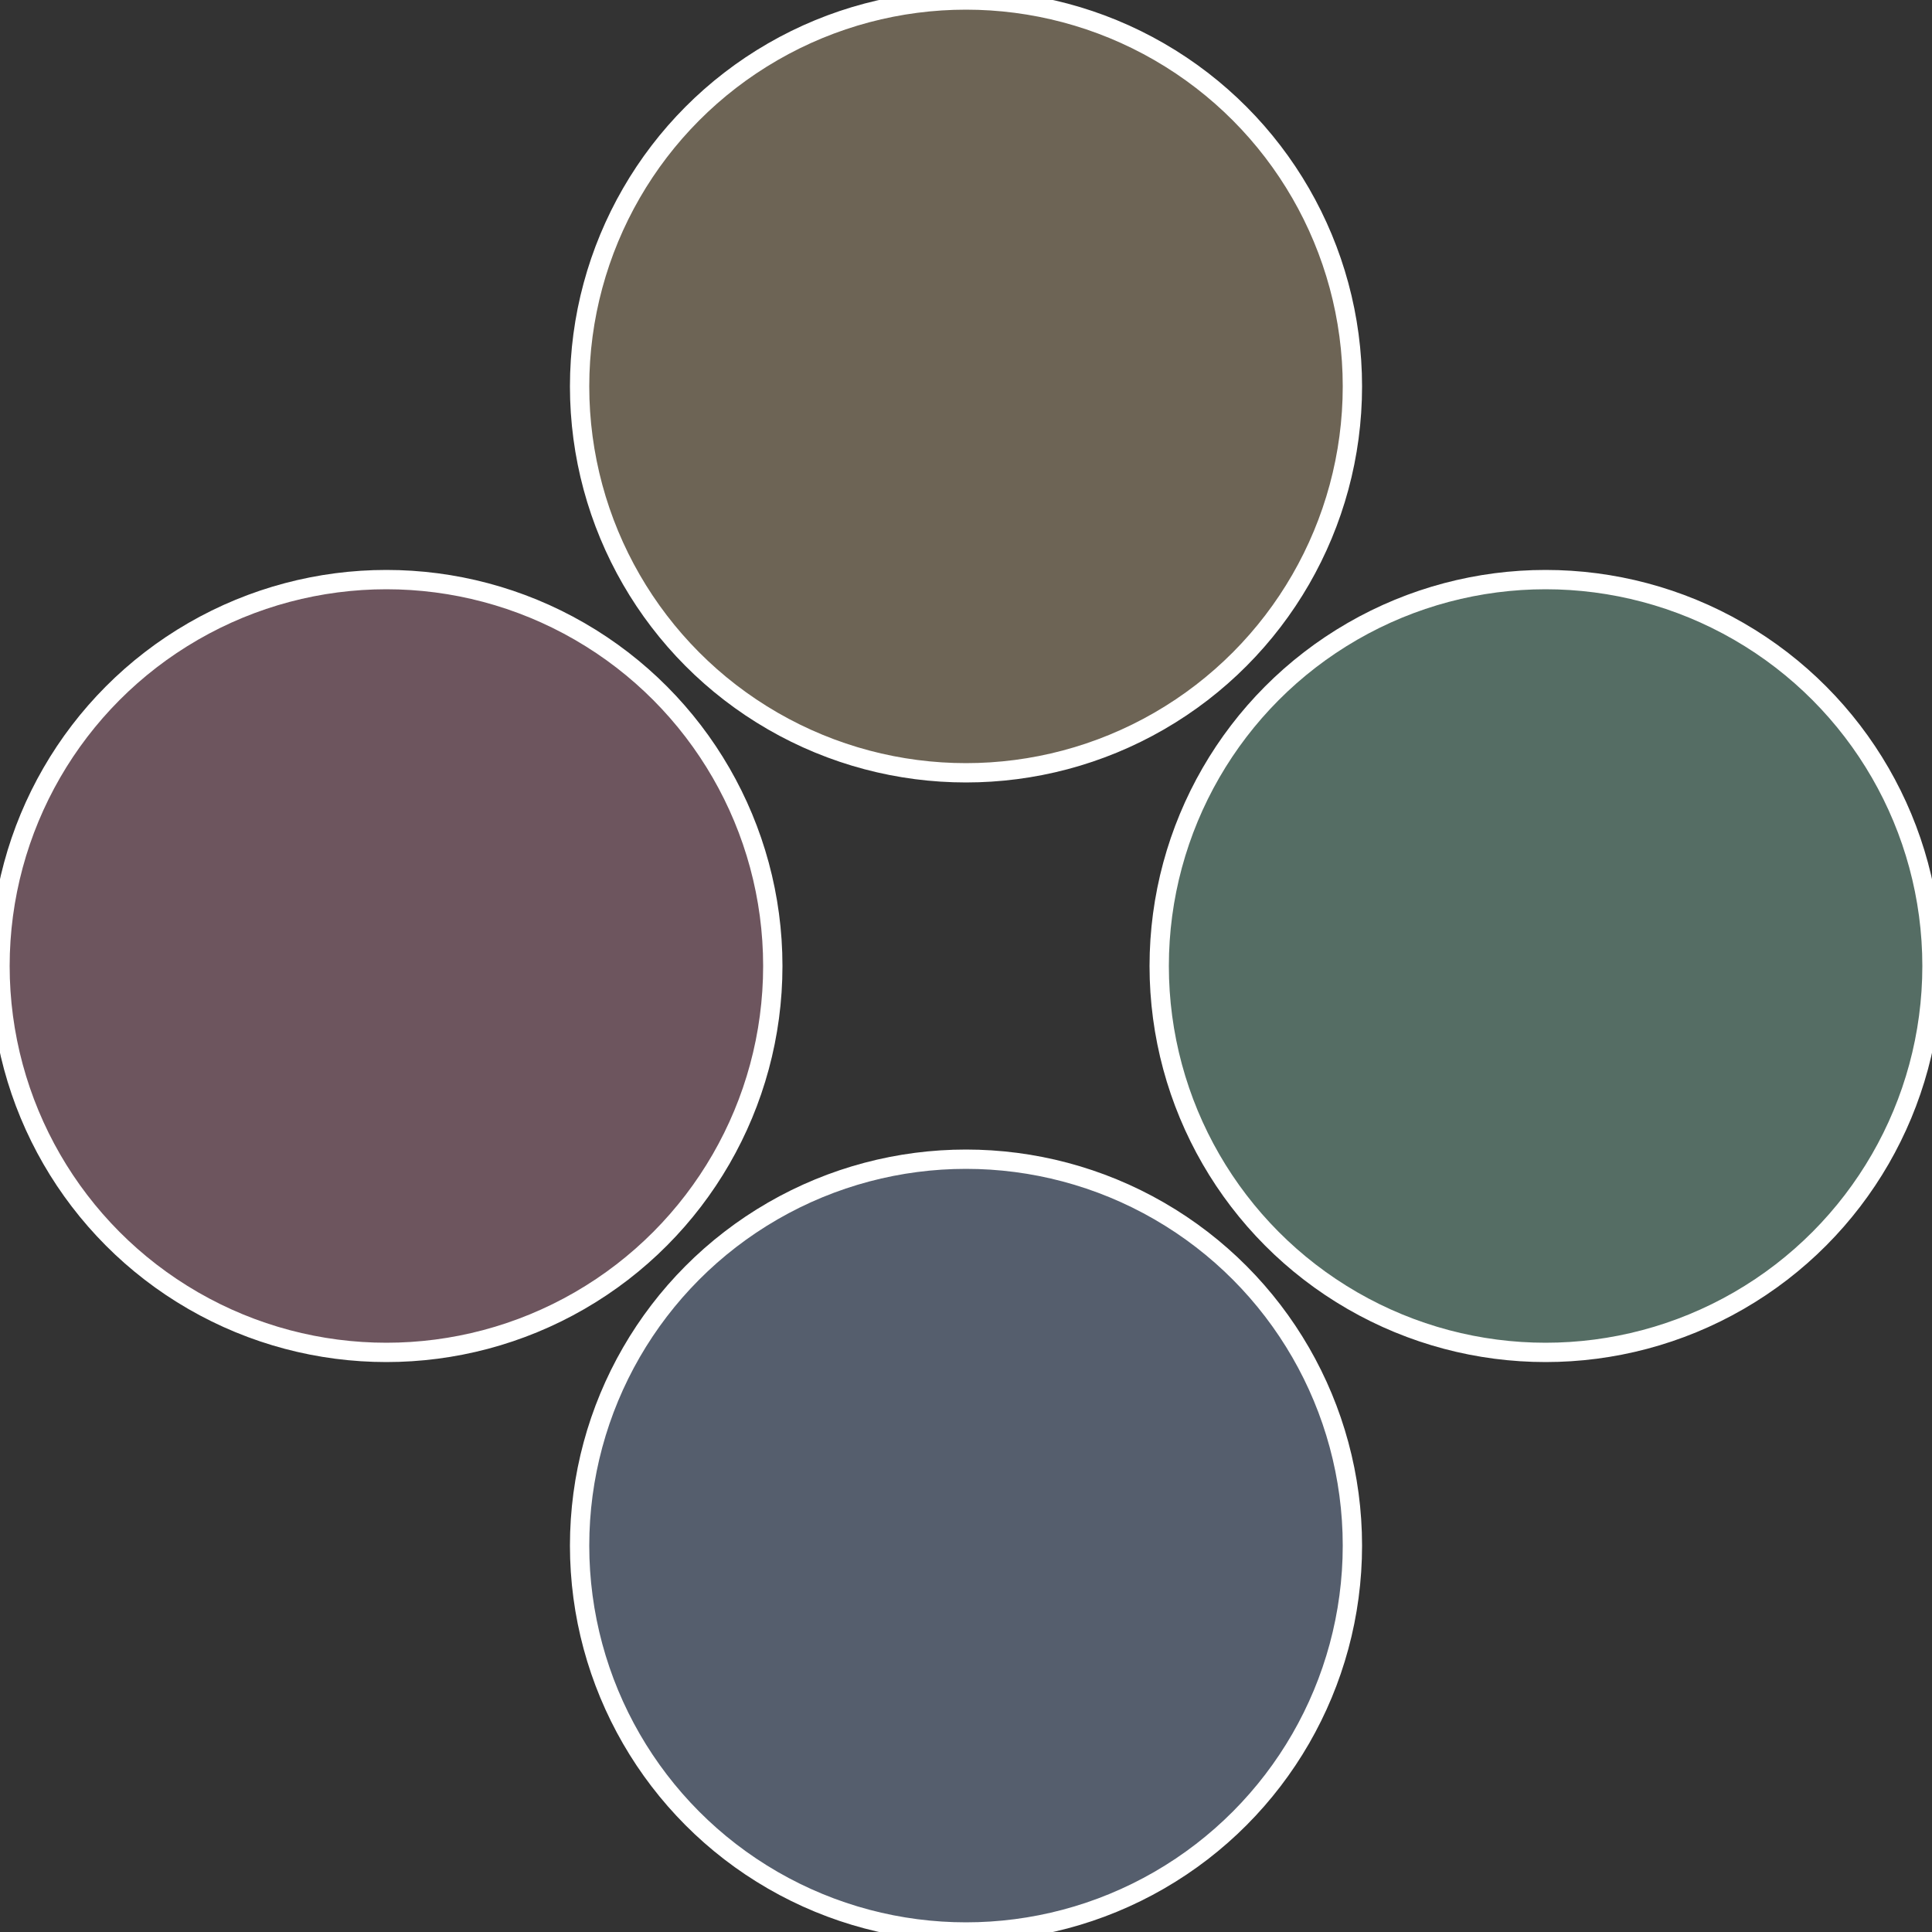
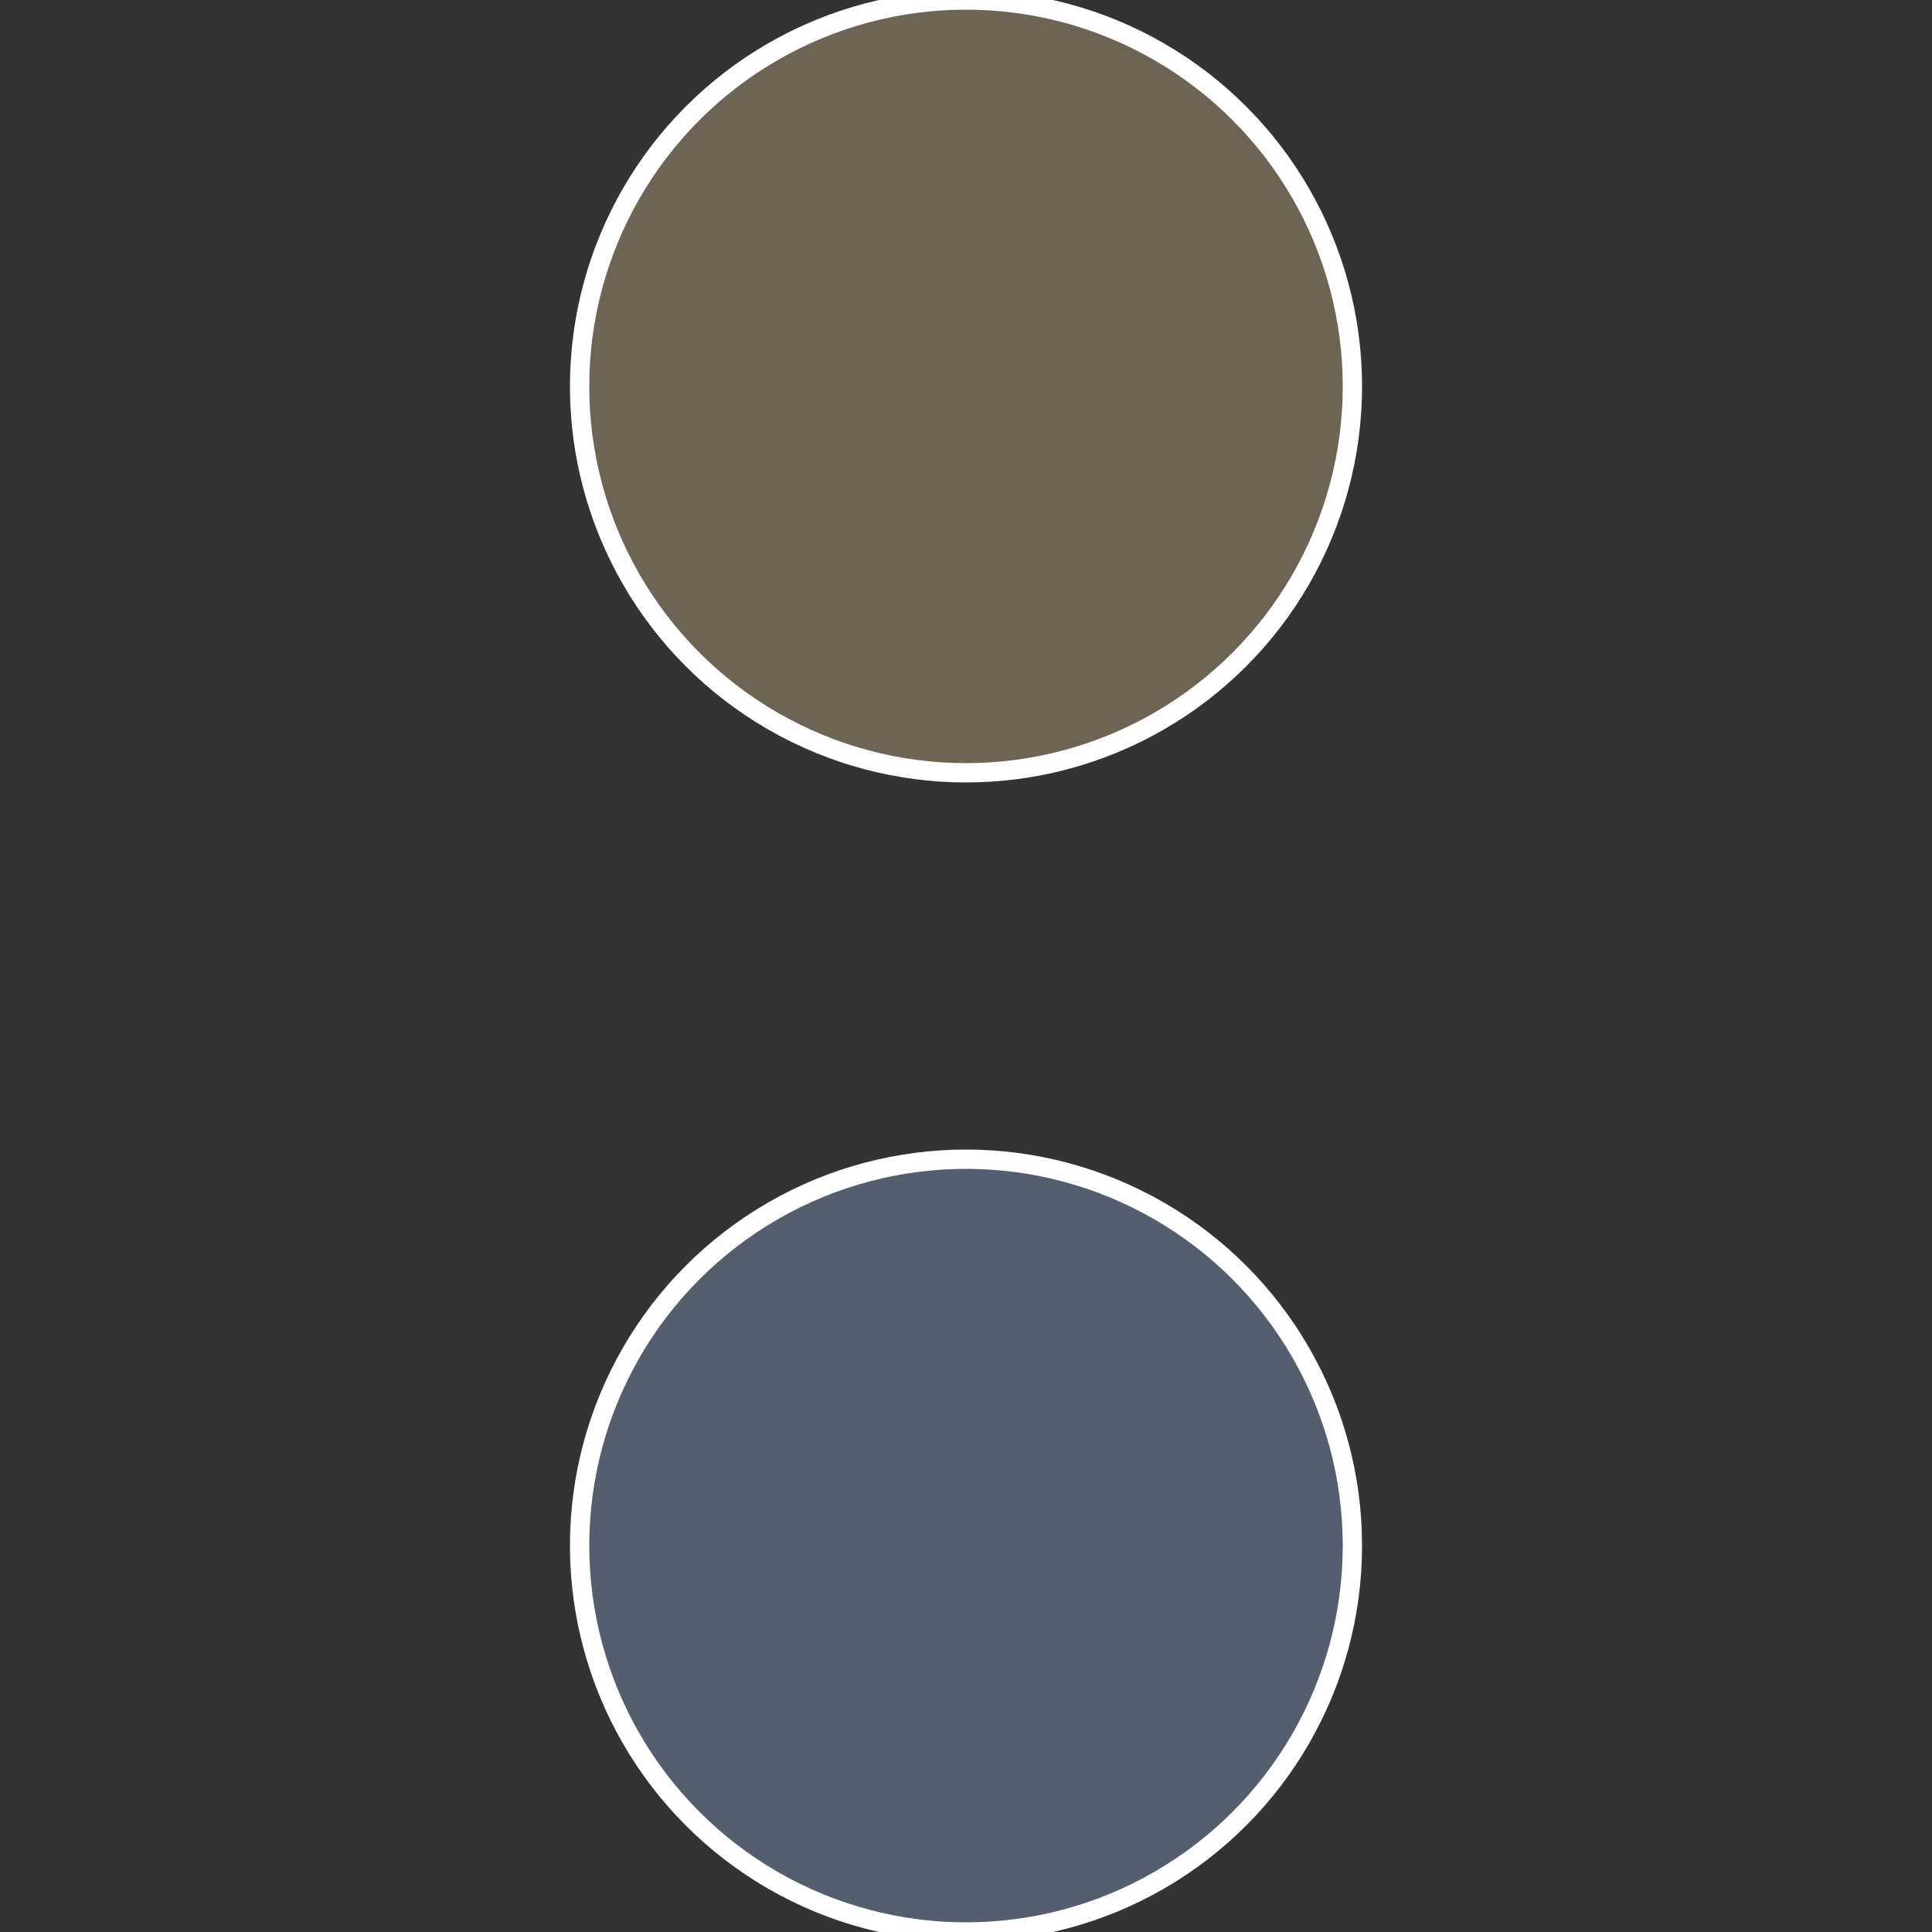
<svg xmlns="http://www.w3.org/2000/svg" width="500" height="500" viewBox="-1 -1 2 2">
  <rect x="-1" y="-1" width="2" height="2" fill="#333333" stroke="none" />
-   <circle cx="0.6" cy="0" r="0.4" fill="#556d64" stroke="#fff" stroke-width="1%" />
  <circle cx="3.6739403974421E-17" cy="0.6" r="0.4" fill="#555e6d" stroke="#fff" stroke-width="1%" />
-   <circle cx="-0.6" cy="7.3478807948841E-17" r="0.4" fill="#6d555e" stroke="#fff" stroke-width="1%" />
  <circle cx="-1.1021821192326E-16" cy="-0.6" r="0.4" fill="#6d6455" stroke="#fff" stroke-width="1%" />
</svg>